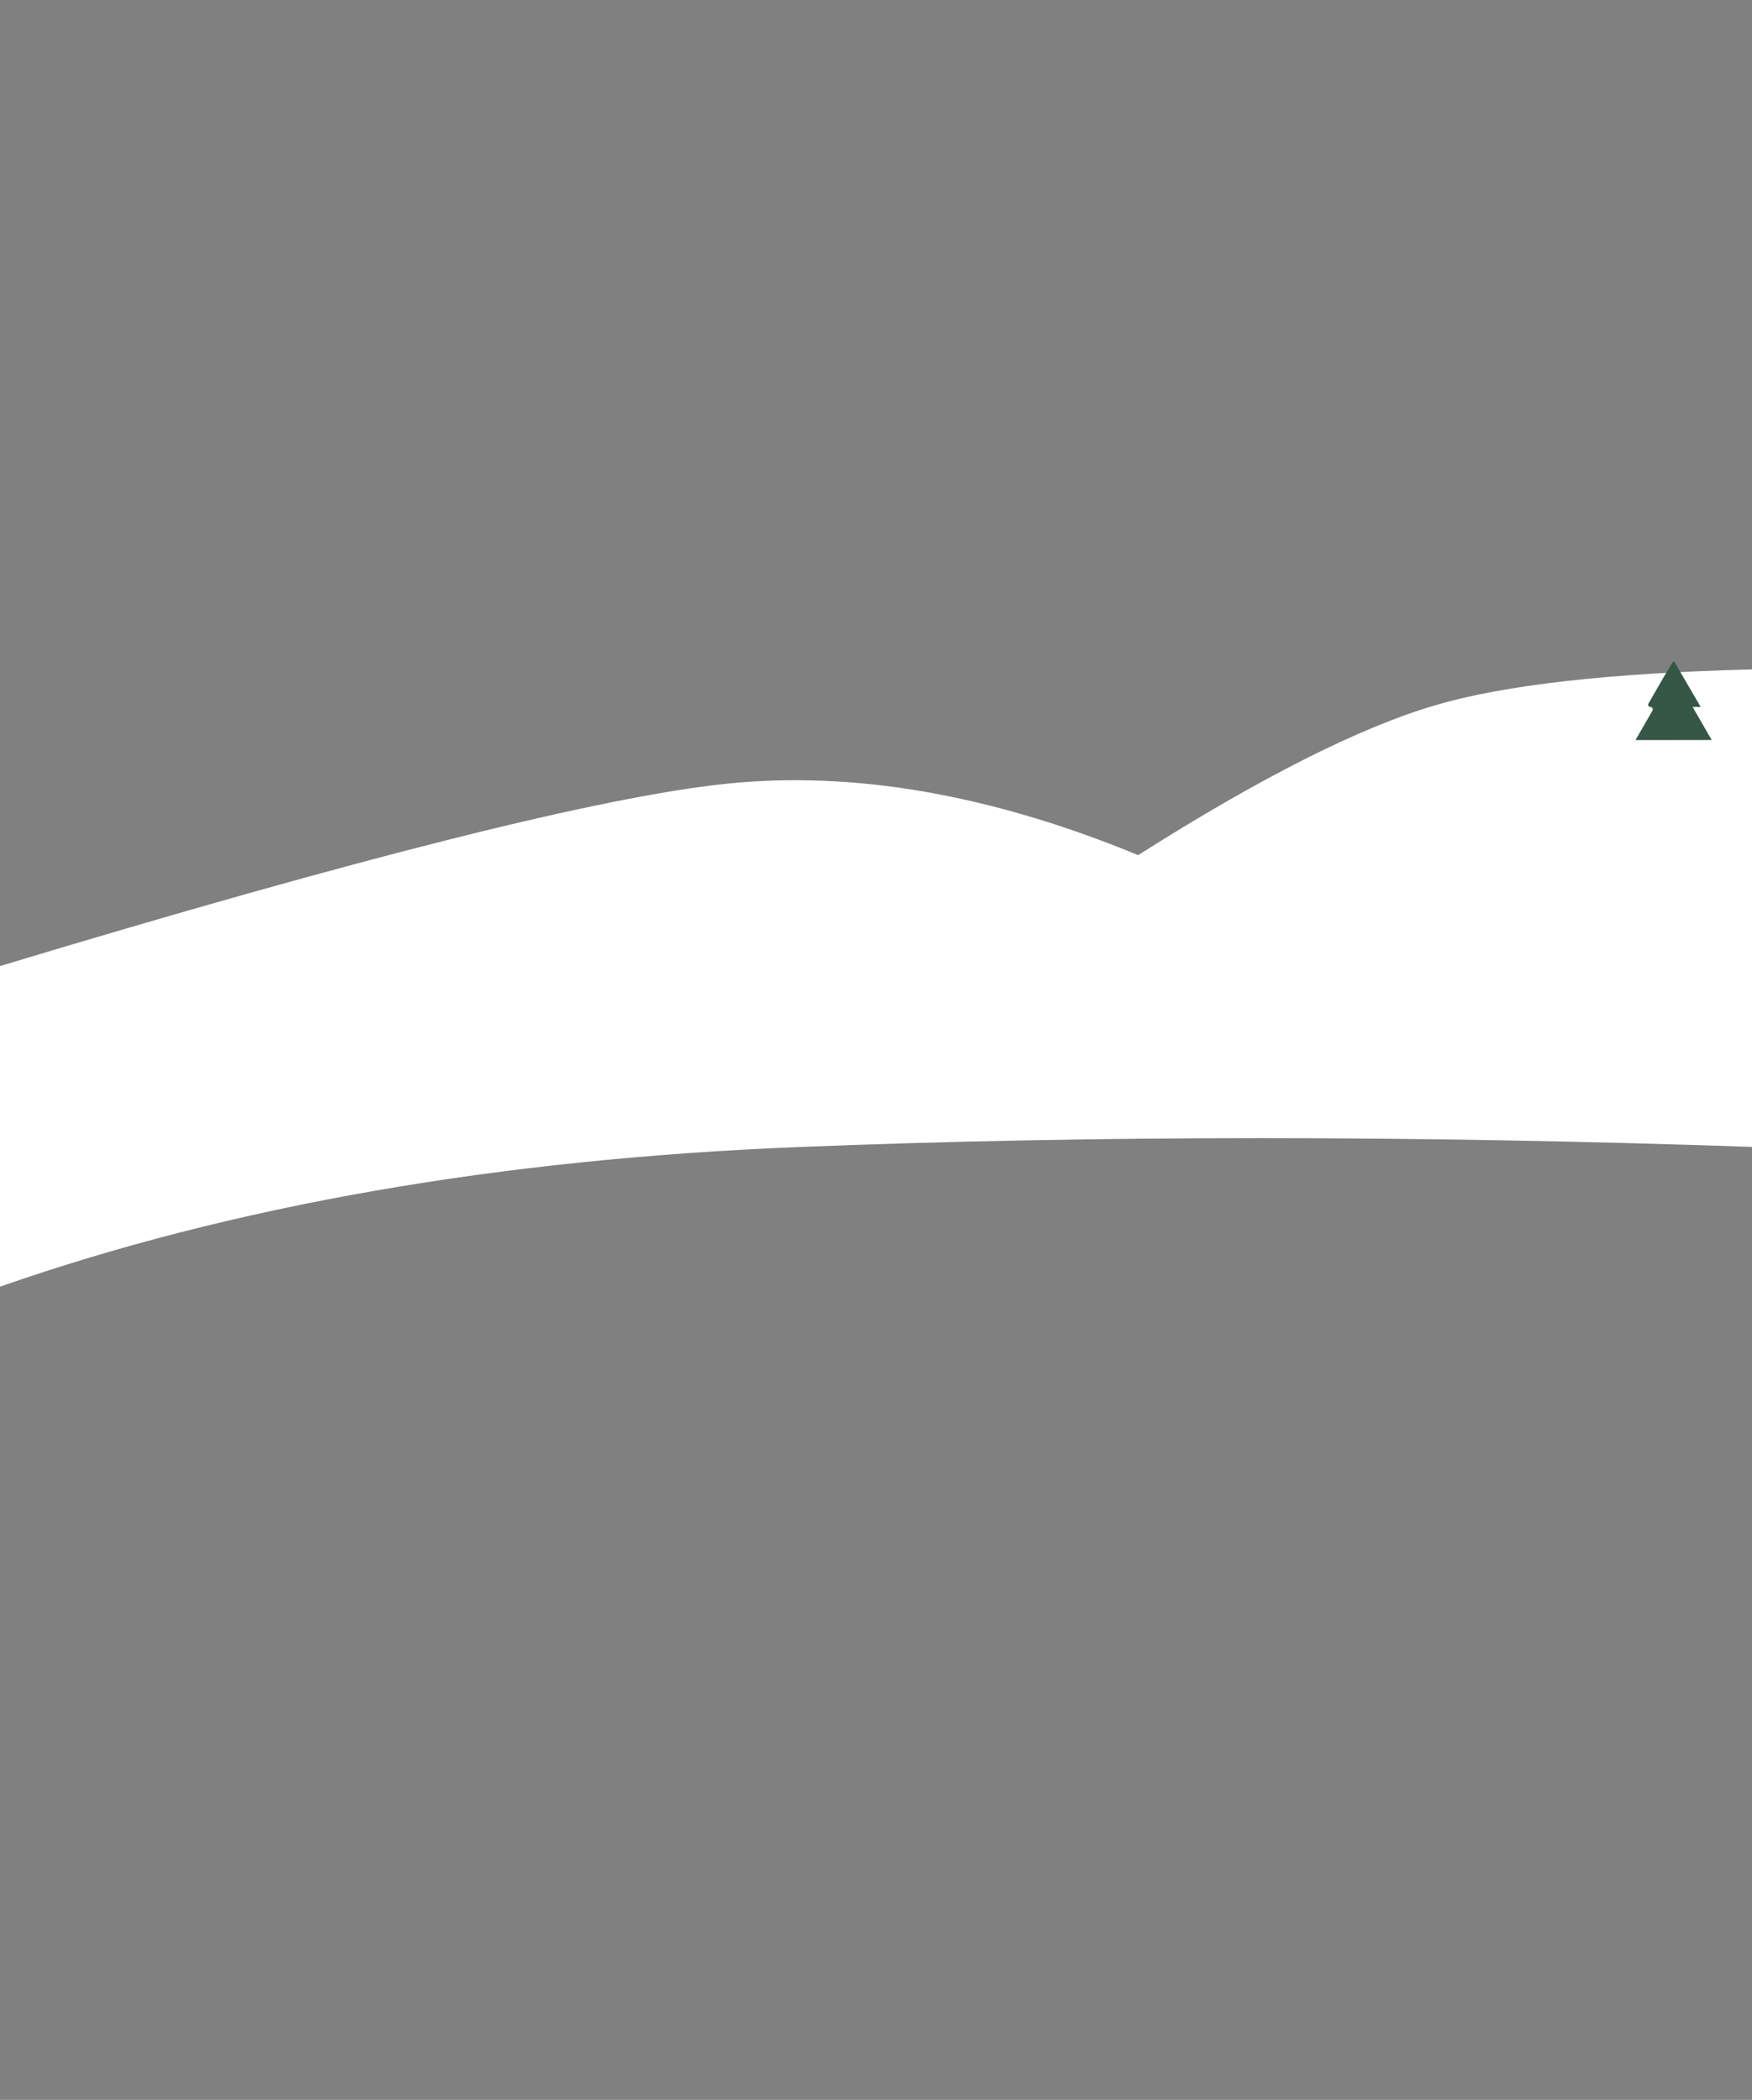
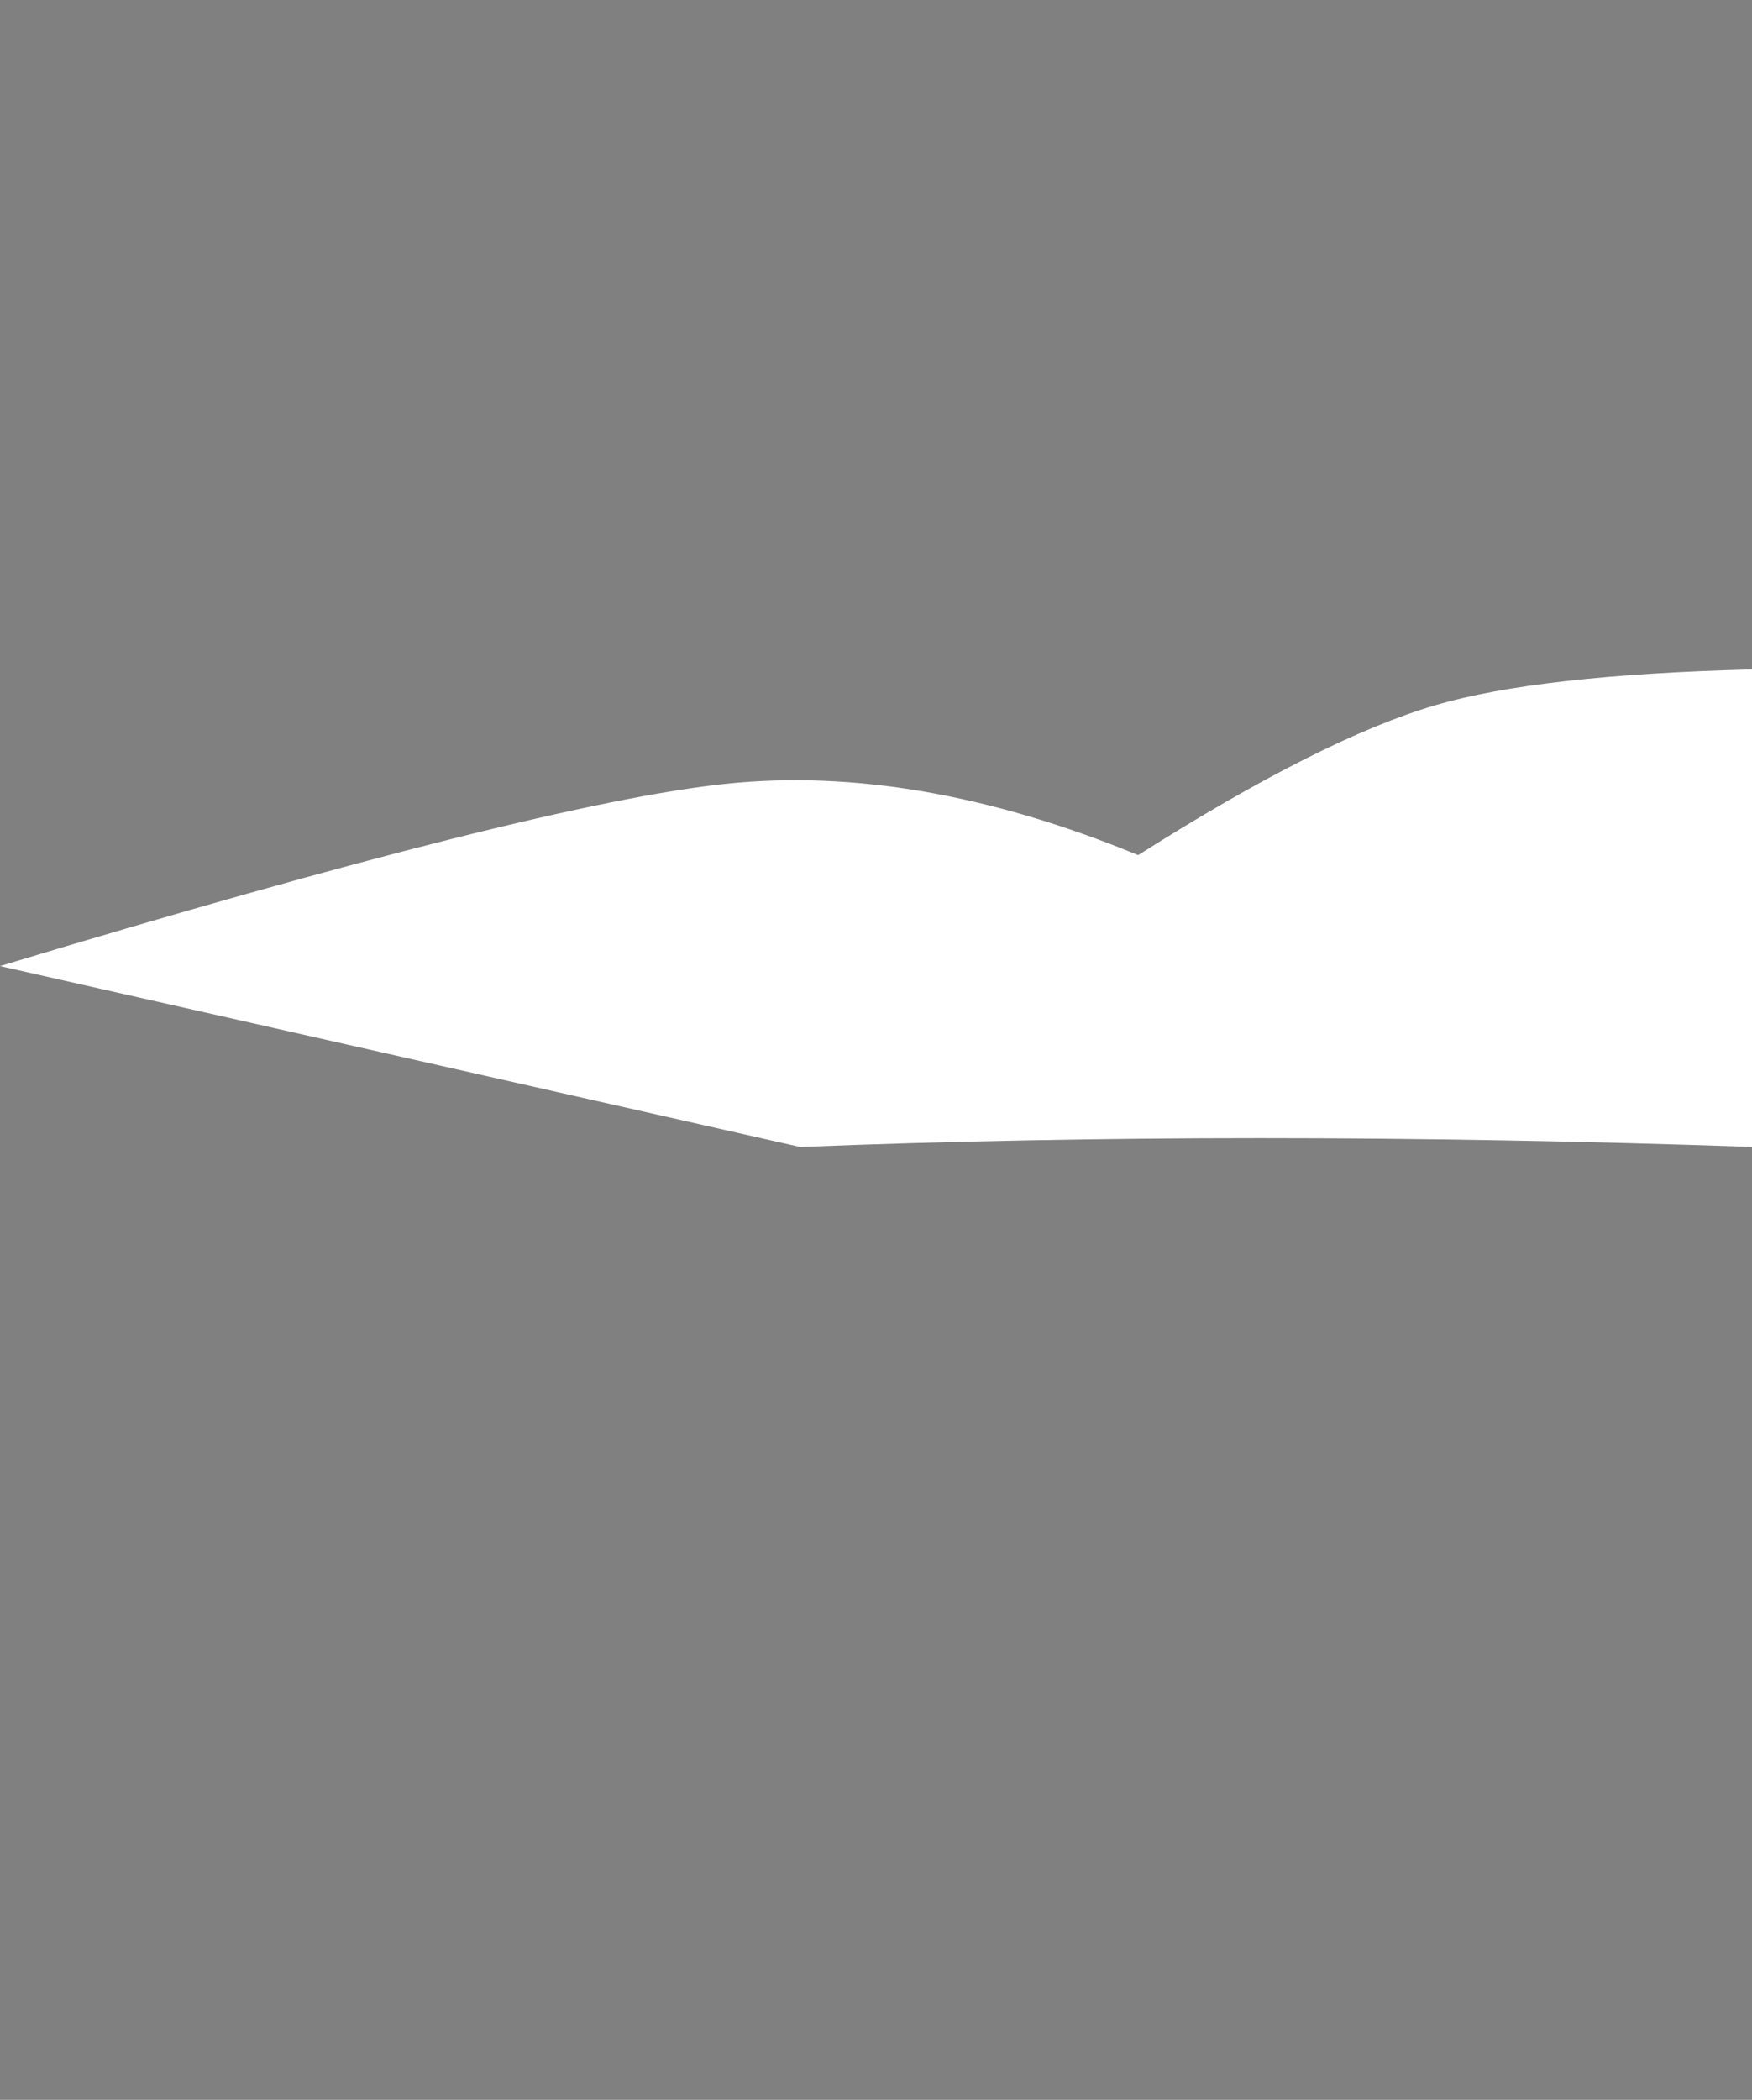
<svg xmlns="http://www.w3.org/2000/svg" width="1920px" height="2300px" viewBox="0 0 1920 2300" version="1.1">
  <rect x="0" y="0" width="1920" height="2300" fill="#808080" stroke="none" />
  <title>Tannenbaum-bg-4</title>
  <g id="Tannenbaum-bg-4" stroke="none" stroke-width="1" fill="none" fill-rule="evenodd">
-     <path d="M1920,733.247 L1920,1256.22 C1548.646,1243.409 1200.958,1243.434 876.935,1256.295 C546.793,1269.399 254.481,1320.412 -0.003,1409.334 L-0.003,1058.163 C394.168,939.143 659.518,872.567 796.05,858.433 C935.301,844.017 1085.715,870.083 1247.294,936.628 C1381.526,851.521 1490.1,796.784 1573.015,772.417 C1648.681,750.181 1764.342,737.124 1920,733.247 Z" id="Path" fill="#FFFFFF" />
-     <path d="M1881.023,805.117 L1855.287,772.197 L1864.038,770.959 L1828.696,726.137 C1828.354,725.703 1827.725,725.629 1827.291,725.971 C1827.161,726.074 1827.058,726.208 1826.992,726.36 L1819.614,743.452 L1819.614,743.452 L1806.837,775.184 C1806.103,777.008 1807.616,778.944 1809.561,778.669 C1811.506,778.393 1813.019,780.329 1812.285,782.152 L1798.326,816.82 L1881.023,805.117 Z" id="Fill-4" fill="#365746" transform="translate(1839.674, 770.82) rotate(8) translate(-1839.674, -770.82) " />
+     <path d="M1920,733.247 L1920,1256.22 C1548.646,1243.409 1200.958,1243.434 876.935,1256.295 L-0.003,1058.163 C394.168,939.143 659.518,872.567 796.05,858.433 C935.301,844.017 1085.715,870.083 1247.294,936.628 C1381.526,851.521 1490.1,796.784 1573.015,772.417 C1648.681,750.181 1764.342,737.124 1920,733.247 Z" id="Path" fill="#FFFFFF" />
  </g>
</svg>